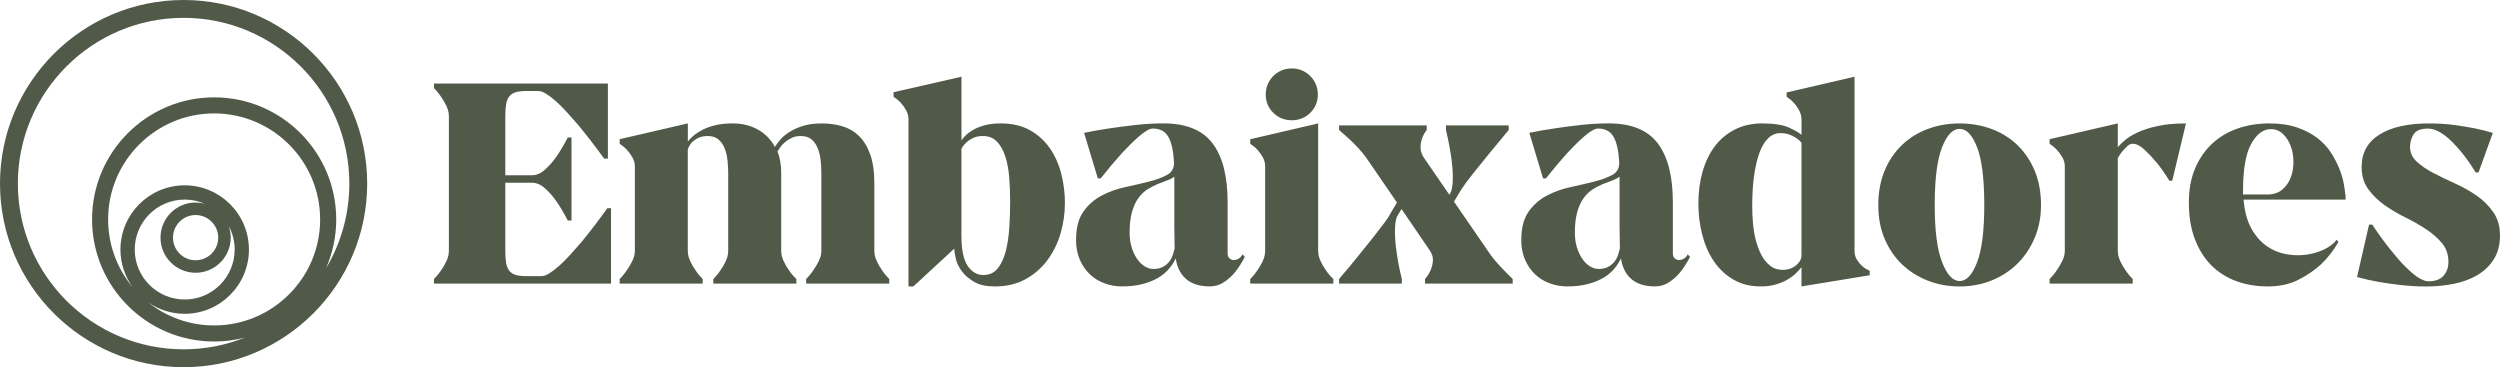
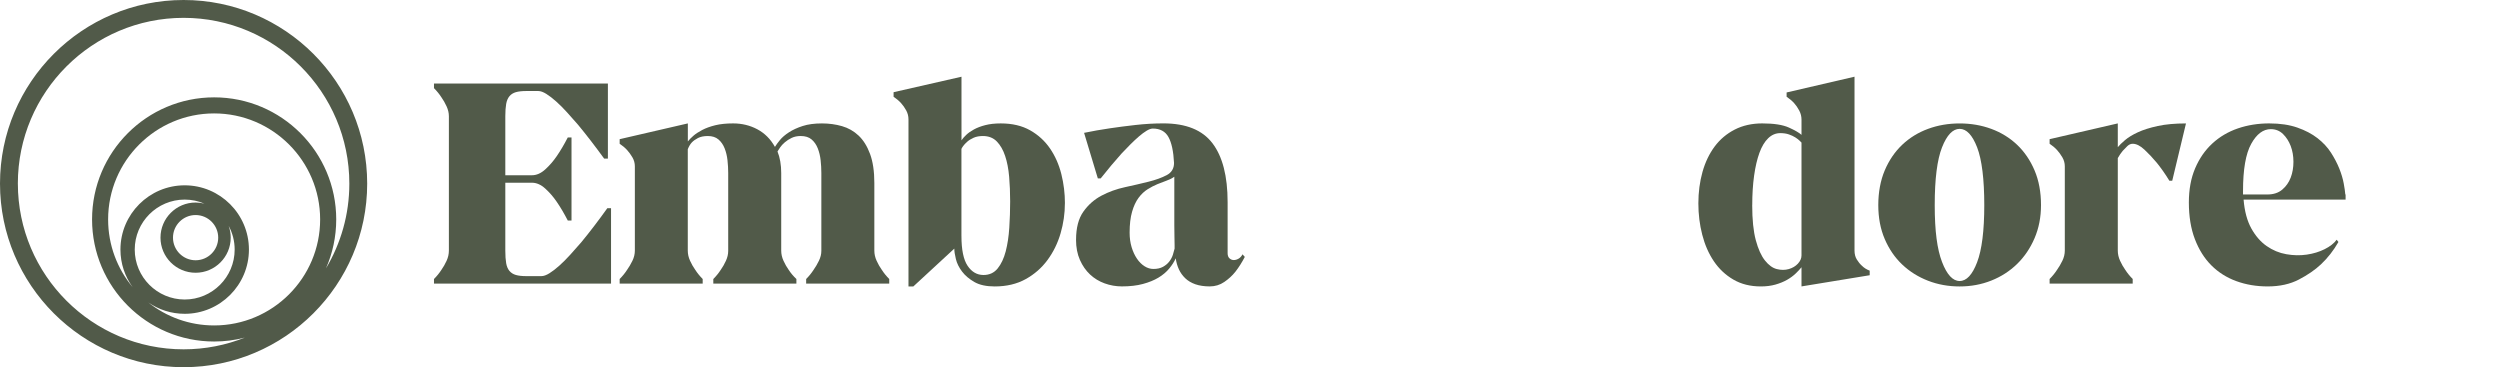
<svg xmlns="http://www.w3.org/2000/svg" id="Camada_1" viewBox="0 0 1536.69 225.69">
  <defs>
    <style>
      .cls-1 {
        fill: #515a49;
      }
    </style>
  </defs>
  <path class="cls-1" d="M112.85,0C50.62,0,0,50.62,0,112.85s50.62,112.85,112.85,112.85,112.85-50.62,112.85-112.85S175.07,0,112.85,0ZM10.97,112.85C10.97,56.67,56.67,10.97,112.85,10.97s101.88,45.7,101.88,101.88c0,19.03-5.25,36.85-14.36,52.1,4.04-9.21,6.3-19.38,6.3-30.07,0-41.38-33.66-75.04-75.04-75.04s-75.04,33.66-75.04,75.04,33.66,75.04,75.04,75.04c6.52,0,12.84-.84,18.87-2.41-11.65,4.65-24.35,7.21-37.64,7.21-56.17,0-101.88-45.7-101.88-101.88ZM134.13,146.08c0,7.67-6.24,13.9-13.9,13.9s-13.9-6.24-13.9-13.9,6.24-13.9,13.9-13.9,13.9,6.24,13.9,13.9ZM120.23,124.49c-11.9,0-21.58,9.68-21.58,21.58s9.68,21.58,21.58,21.58,21.58-9.68,21.58-21.58c0-2.54-.44-4.98-1.25-7.24,2.34,4.34,3.68,9.29,3.68,14.56,0,16.94-13.78,30.71-30.71,30.71s-30.71-13.78-30.71-30.71,13.78-30.71,30.71-30.71c4.31,0,8.4.89,12.13,2.5-1.73-.45-3.55-.69-5.42-.69ZM113.52,192.89c21.78,0,39.49-17.72,39.49-39.49s-17.72-39.49-39.49-39.49-39.49,17.72-39.49,39.49c0,8.64,2.8,16.63,7.52,23.14-9.42-11.3-15.09-25.83-15.09-41.66,0-35.93,29.23-65.16,65.16-65.16s65.16,29.23,65.16,65.16-29.23,65.16-65.16,65.16c-15.27,0-29.34-5.29-40.46-14.12,6.36,4.39,14.07,6.97,22.37,6.97Z" />
  <g>
    <path class="cls-1" d="M375.6,174.31h-108.84v-2.82c1.76-1.76,3.29-3.64,4.58-5.64,1.17-1.64,2.23-3.49,3.17-5.55.94-2.05,1.41-4.14,1.41-6.25v-82.6c0-1.99-.47-4.02-1.41-6.08-.94-2.05-2-3.9-3.17-5.55-1.29-1.99-2.82-3.87-4.58-5.64v-2.82h106.9v46.14h-2.29c-5.64-7.75-10.98-14.68-16.03-20.78-2.23-2.58-4.49-5.13-6.78-7.66-2.29-2.52-4.52-4.75-6.69-6.69-2.17-1.94-4.2-3.49-6.08-4.67-1.88-1.17-3.52-1.76-4.93-1.76h-7.4c-2.58,0-4.7.24-6.34.7-1.65.47-2.97,1.29-3.96,2.47-1,1.18-1.67,2.76-2.03,4.75-.35,2-.53,4.52-.53,7.57v36.28h16.38c2.82,0,5.55-1.2,8.19-3.61,2.64-2.41,4.96-5.08,6.96-8.01,2.35-3.4,4.64-7.28,6.87-11.62h2.29v51.07h-2.29c-2.23-4.34-4.52-8.22-6.87-11.62-2-2.93-4.32-5.61-6.96-8.01-2.64-2.4-5.37-3.61-8.19-3.61h-16.38v41.74c0,3.17.18,5.75.53,7.75.35,2,1.03,3.58,2.03,4.75,1,1.18,2.32,2,3.96,2.47,1.64.47,3.76.7,6.34.7h9.33c1.41,0,3.05-.59,4.93-1.76,1.88-1.17,3.9-2.73,6.08-4.67,2.17-1.94,4.4-4.17,6.69-6.69,2.29-2.52,4.55-5.08,6.78-7.66,5.05-6.1,10.39-13.09,16.03-20.96h2.29v46.32Z" />
    <path class="cls-1" d="M431.96,174.31h-51.07v-2.82c1.76-1.76,3.29-3.64,4.58-5.64,1.17-1.64,2.26-3.49,3.26-5.55,1-2.05,1.5-4.14,1.5-6.25v-51.78c0-1.99-.5-3.84-1.5-5.55-1-1.7-2.09-3.2-3.26-4.49-1.29-1.41-2.82-2.7-4.58-3.87v-2.82l41.91-9.69v11.09c.82-1.06,1.94-2.2,3.35-3.43,1.41-1.23,3.23-2.44,5.46-3.61,2.23-1.17,4.9-2.14,8.01-2.91,3.11-.76,6.78-1.14,11.01-1.14,5.4,0,10.36,1.2,14.88,3.61,4.52,2.41,8.13,6.02,10.83,10.83.7-1.17,1.73-2.58,3.08-4.23,1.35-1.64,3.2-3.23,5.55-4.75,2.35-1.52,5.17-2.82,8.45-3.87,3.29-1.06,7.22-1.58,11.8-1.58,4.34,0,8.45.56,12.33,1.67,3.87,1.12,7.28,3.05,10.21,5.81,2.93,2.76,5.28,6.52,7.04,11.27,1.76,4.76,2.64,10.72,2.64,17.88v41.56c0,2.11.47,4.2,1.41,6.25.94,2.06,1.99,3.9,3.17,5.55,1.29,2,2.82,3.87,4.58,5.64v2.82h-51.07v-2.82c1.76-1.76,3.29-3.64,4.58-5.64,1.17-1.64,2.26-3.49,3.26-5.55,1-2.05,1.5-4.08,1.5-6.08v-47.9c0-2.58-.15-5.2-.44-7.84-.29-2.64-.88-5.08-1.76-7.31-.88-2.23-2.14-4.05-3.79-5.46-1.65-1.41-3.87-2.11-6.69-2.11-2.11,0-3.96.38-5.55,1.14-1.58.76-2.99,1.67-4.23,2.73-1.23,1.06-2.2,2.11-2.91,3.17s-1.23,1.88-1.59,2.47c1.52,3.76,2.29,8.16,2.29,13.21v47.73c0,2.11.47,4.2,1.41,6.25.94,2.06,1.99,3.9,3.17,5.55,1.29,2,2.88,3.87,4.75,5.64v2.82h-51.07v-2.82c1.76-1.76,3.29-3.64,4.58-5.64,1.17-1.64,2.23-3.49,3.17-5.55.94-2.05,1.41-4.08,1.41-6.08v-47.9c0-2.58-.15-5.2-.44-7.84-.29-2.64-.88-5.08-1.76-7.31-.88-2.23-2.14-4.05-3.79-5.46-1.65-1.41-3.82-2.11-6.52-2.11-2.47,0-4.49.41-6.08,1.23-1.59.82-2.85,1.73-3.79,2.73-.94,1-1.76,2.38-2.47,4.14v62.34c0,2.11.47,4.2,1.41,6.25.94,2.06,1.99,3.9,3.17,5.55,1.29,2,2.82,3.87,4.58,5.64v2.82Z" />
    <path class="cls-1" d="M654.56,125c0,6.22-.88,12.36-2.64,18.4-1.76,6.05-4.43,11.51-8.01,16.38-3.58,4.87-8.07,8.81-13.47,11.8-5.4,2.99-11.74,4.49-19.02,4.49-5.17,0-9.33-.91-12.5-2.73-3.17-1.82-5.7-3.96-7.57-6.43-1.88-2.47-3.14-5.02-3.79-7.66-.65-2.64-.97-4.78-.97-6.43l-25.18,23.25h-2.99v-102.67c0-1.99-.47-3.84-1.41-5.55-.94-1.7-2-3.2-3.17-4.49-1.29-1.41-2.82-2.7-4.58-3.87v-2.82l41.74-9.51v39.1c.7-1.06,1.67-2.17,2.91-3.35,1.23-1.17,2.82-2.29,4.75-3.35,1.94-1.06,4.25-1.94,6.96-2.64,2.7-.7,5.87-1.06,9.51-1.06,7.04,0,13.06,1.41,18.05,4.23,4.99,2.82,9.07,6.55,12.24,11.18,3.17,4.64,5.49,9.89,6.96,15.76,1.47,5.87,2.2,11.86,2.2,17.96ZM590.98,145.07c0,8.45,1.26,14.56,3.79,18.32,2.52,3.76,5.78,5.64,9.77,5.64,3.64,0,6.54-1.35,8.72-4.05,2.17-2.7,3.81-6.19,4.93-10.48,1.11-4.28,1.85-9.13,2.2-14.53.35-5.4.53-10.8.53-16.2s-.21-10.33-.62-15.15c-.41-4.81-1.23-9.07-2.47-12.77-1.23-3.7-2.94-6.66-5.11-8.89-2.17-2.23-5.02-3.35-8.54-3.35-2.23,0-4.14.35-5.72,1.06s-2.91,1.53-3.96,2.47c-1.06.94-1.88,1.82-2.47,2.64-.59.82-.94,1.41-1.06,1.76v53.54Z" />
    <path class="cls-1" d="M661.43,147.36c0-7.28,1.5-13.03,4.49-17.26,2.99-4.23,6.72-7.51,11.18-9.86,4.46-2.35,9.27-4.08,14.44-5.2,5.16-1.11,9.98-2.23,14.44-3.35,4.46-1.11,8.19-2.47,11.18-4.05,2.99-1.58,4.49-4.08,4.49-7.48-.35-7.16-1.5-12.47-3.43-15.94-1.94-3.46-5.14-5.2-9.6-5.2-1.06,0-2.32.44-3.79,1.32-1.47.88-3.05,2.06-4.75,3.52-1.7,1.47-3.46,3.11-5.28,4.93s-3.61,3.67-5.37,5.55c-4.11,4.58-8.4,9.69-12.86,15.32h-1.76l-8.45-28c5.05-1.06,10.39-1.99,16.03-2.82,4.69-.7,9.92-1.38,15.67-2.03,5.75-.64,11.45-.97,17.08-.97,13.9,0,23.96,4.08,30.15,12.24,6.2,8.16,9.3,20.23,9.3,36.19v31.35c0,1.41.38,2.47,1.14,3.17.76.7,1.64,1.06,2.64,1.06s1.99-.29,2.99-.88c1-.59,1.79-1.47,2.38-2.64l1.41,1.58c-1.76,3.41-3.7,6.46-5.81,9.16-1.88,2.35-4.14,4.43-6.8,6.25-2.65,1.82-5.63,2.73-8.94,2.73s-6.38-.44-8.86-1.32c-2.48-.88-4.55-2.11-6.2-3.7-1.65-1.59-2.95-3.4-3.9-5.46-.95-2.05-1.6-4.32-1.95-6.78-.94,2.11-2.29,4.23-4.05,6.34-1.76,2.11-3.96,3.96-6.6,5.55-2.64,1.58-5.81,2.88-9.51,3.87-3.7,1-8.01,1.5-12.94,1.5-3.64,0-7.16-.62-10.57-1.85-3.41-1.23-6.4-3.05-8.98-5.46-2.58-2.4-4.67-5.4-6.25-8.98-1.59-3.58-2.38-7.72-2.38-12.42ZM721.83,108.62c-1.29.94-2.85,1.73-4.67,2.38-1.82.65-3.73,1.38-5.72,2.2-2,.82-4.02,1.88-6.08,3.17-2.06,1.29-3.9,3.05-5.55,5.28-1.65,2.23-2.97,5.08-3.96,8.54-1,3.46-1.5,7.72-1.5,12.77,0,3.29.41,6.28,1.23,8.98.82,2.7,1.91,5.05,3.26,7.04,1.35,2,2.91,3.55,4.67,4.67,1.76,1.12,3.58,1.67,5.46,1.67,2.35,0,4.31-.44,5.9-1.32,1.59-.88,2.88-1.96,3.87-3.26,1-1.29,1.73-2.67,2.2-4.14.47-1.47.82-2.73,1.06-3.79v-2.11c0-1.29-.03-2.99-.09-5.11-.06-2.11-.09-4.49-.09-7.13v-29.85Z" />
-     <path class="cls-1" d="M810.24,154.06c0,2.11.47,4.2,1.41,6.25.94,2.06,1.99,3.9,3.17,5.55,1.29,2,2.88,3.87,4.75,5.64v2.82h-51.07v-2.82c1.76-1.76,3.29-3.64,4.58-5.64,1.17-1.64,2.23-3.49,3.17-5.55.94-2.05,1.41-4.14,1.41-6.25v-51.78c0-1.99-.47-3.84-1.41-5.55-.94-1.7-2-3.2-3.17-4.49-1.29-1.41-2.82-2.7-4.58-3.87v-2.82l41.74-9.69v78.19ZM794.04,73.93c-4.46,0-8.25-1.52-11.36-4.58-3.11-3.05-4.67-6.81-4.67-11.27,0-2.23.41-4.32,1.23-6.25.82-1.94,1.96-3.64,3.43-5.11s3.17-2.61,5.11-3.43c1.94-.82,4.02-1.23,6.25-1.23s4.32.41,6.25,1.23c1.94.82,3.64,1.97,5.11,3.43,1.47,1.47,2.61,3.17,3.43,5.11.82,1.94,1.23,4.02,1.23,6.25,0,4.46-1.56,8.22-4.67,11.27-3.11,3.05-6.9,4.58-11.36,4.58Z" />
-     <path class="cls-1" d="M875.93,171.49c1.52-1.76,2.7-3.64,3.52-5.64.7-1.64,1.14-3.49,1.32-5.55.18-2.05-.44-4.14-1.85-6.25l-17.43-25.54-2.47,4.05c-.59,1.06-1,2.41-1.23,4.05-.24,1.65-.35,3.5-.35,5.55s.09,4.2.26,6.43c.18,2.23.44,4.4.79,6.52.71,5.17,1.76,10.63,3.17,16.38v2.82h-38.57v-2.82c4.93-5.75,9.45-11.21,13.56-16.38,1.76-2.11,3.52-4.28,5.28-6.52,1.76-2.23,3.43-4.37,5.02-6.43,1.59-2.05,2.99-3.9,4.23-5.55,1.23-1.64,2.14-2.99,2.73-4.05l4.75-8.1-18.84-27.47c-1.41-1.99-3.08-4.02-5.02-6.08-1.94-2.05-3.79-3.9-5.55-5.55-2.11-1.88-4.17-3.7-6.16-5.46v-2.82h53.89v2.82c-1.41,1.76-2.41,3.64-2.99,5.64-.59,1.65-.85,3.49-.79,5.55.06,2.06.79,4.08,2.2,6.08l15.5,22.54c.23-.47.41-.76.53-.88.59-1.06,1-2.4,1.23-4.05.23-1.64.35-3.46.35-5.46s-.09-4.14-.26-6.43c-.18-2.29-.44-4.49-.79-6.6-.7-5.05-1.76-10.51-3.17-16.38v-2.82h38.57v2.82c-4.11,4.93-8.04,9.69-11.8,14.26-3.17,3.87-6.4,7.87-9.69,11.98-3.29,4.11-5.81,7.51-7.57,10.21l-4.58,7.57,20.96,30.47c1.29,2,2.82,4.02,4.58,6.08,1.76,2.06,3.46,3.9,5.11,5.55,1.88,2,3.7,3.82,5.46,5.46v2.82h-53.89v-2.82Z" />
-     <path class="cls-1" d="M935.1,147.36c0-7.28,1.5-13.03,4.49-17.26,2.99-4.23,6.72-7.51,11.18-9.86,4.46-2.35,9.27-4.08,14.44-5.2,5.16-1.11,9.98-2.23,14.44-3.35,4.46-1.11,8.19-2.47,11.18-4.05,2.99-1.58,4.49-4.08,4.49-7.48-.35-7.16-1.5-12.47-3.43-15.94-1.94-3.46-5.14-5.2-9.6-5.2-1.06,0-2.32.44-3.79,1.32-1.47.88-3.05,2.06-4.75,3.52-1.7,1.47-3.46,3.11-5.28,4.93s-3.61,3.67-5.37,5.55c-4.11,4.58-8.4,9.69-12.86,15.32h-1.76l-8.45-28c5.05-1.06,10.39-1.99,16.03-2.82,4.69-.7,9.92-1.38,15.67-2.03,5.75-.64,11.45-.97,17.08-.97,13.9,0,23.96,4.08,30.15,12.24,6.2,8.16,9.3,20.23,9.3,36.19v31.35c0,1.41.38,2.47,1.14,3.17.76.7,1.64,1.06,2.64,1.06s1.99-.29,2.99-.88c1-.59,1.79-1.47,2.38-2.64l1.41,1.58c-1.76,3.41-3.7,6.46-5.81,9.16-1.88,2.35-4.14,4.43-6.8,6.25-2.65,1.82-5.63,2.73-8.94,2.73s-6.38-.44-8.86-1.32c-2.48-.88-4.55-2.11-6.2-3.7-1.65-1.59-2.95-3.4-3.9-5.46-.95-2.05-1.6-4.32-1.95-6.78-.94,2.11-2.29,4.23-4.05,6.34-1.76,2.11-3.96,3.96-6.6,5.55-2.64,1.58-5.81,2.88-9.51,3.87-3.7,1-8.01,1.5-12.94,1.5-3.64,0-7.16-.62-10.57-1.85-3.41-1.23-6.4-3.05-8.98-5.46-2.58-2.4-4.67-5.4-6.25-8.98-1.59-3.58-2.38-7.72-2.38-12.42ZM995.51,108.62c-1.29.94-2.85,1.73-4.67,2.38-1.82.65-3.73,1.38-5.72,2.2-2,.82-4.02,1.88-6.08,3.17-2.06,1.29-3.9,3.05-5.55,5.28-1.65,2.23-2.97,5.08-3.96,8.54-1,3.46-1.5,7.72-1.5,12.77,0,3.29.41,6.28,1.23,8.98.82,2.7,1.91,5.05,3.26,7.04,1.35,2,2.91,3.55,4.67,4.67,1.76,1.12,3.58,1.67,5.46,1.67,2.35,0,4.31-.44,5.9-1.32,1.59-.88,2.88-1.96,3.87-3.26,1-1.29,1.73-2.67,2.2-4.14.47-1.47.82-2.73,1.06-3.79v-2.11c0-1.29-.03-2.99-.09-5.11-.06-2.11-.09-4.49-.09-7.13v-29.85Z" />
    <path class="cls-1" d="M1107.34,176.07v-11.8c-.94,1.17-2.14,2.47-3.61,3.87-1.47,1.41-3.23,2.7-5.28,3.87-2.06,1.17-4.43,2.14-7.13,2.91-2.7.76-5.7,1.14-8.98,1.14-6.46,0-12.09-1.41-16.91-4.23-4.82-2.82-8.81-6.57-11.98-11.27-3.17-4.69-5.55-10.13-7.13-16.29-1.59-6.16-2.38-12.59-2.38-19.28s.85-13.38,2.55-19.37c1.7-5.99,4.2-11.18,7.48-15.59,3.29-4.4,7.4-7.86,12.33-10.39,4.93-2.52,10.57-3.79,16.91-3.79,7.16,0,12.62.85,16.38,2.55,3.76,1.7,6.34,3.2,7.75,4.49v-9.33c0-1.99-.47-3.87-1.41-5.64-.94-1.76-2-3.29-3.17-4.58-1.29-1.41-2.82-2.7-4.58-3.87v-2.64l41.74-9.69v106.9c0,2.11.47,3.94,1.41,5.46.94,1.53,1.99,2.82,3.17,3.87,1.29,1.29,2.88,2.29,4.75,2.99v2.82l-41.91,6.87ZM1077.04,126.05c0,8.92.73,16.11,2.2,21.57,1.47,5.46,3.35,9.63,5.64,12.5,2.29,2.88,4.72,4.64,7.31,5.28,2.58.65,5.02.65,7.31,0,2.29-.64,4.17-1.76,5.64-3.35,1.47-1.59,2.2-3.26,2.2-5.02v-69.39c-.12-.12-.5-.5-1.14-1.14-.65-.64-1.53-1.32-2.64-2.03-1.12-.71-2.44-1.32-3.96-1.85-1.53-.53-3.29-.79-5.28-.79-2.82,0-5.31,1.06-7.48,3.17-2.17,2.11-3.96,5.11-5.37,8.98-1.41,3.87-2.5,8.54-3.26,14-.76,5.46-1.14,11.48-1.14,18.05Z" />
    <path class="cls-1" d="M1204.55,176.07c-6.93,0-13.41-1.17-19.46-3.52-6.05-2.35-11.33-5.66-15.85-9.95-4.52-4.28-8.1-9.51-10.74-15.67-2.64-6.16-3.96-13.12-3.96-20.87s1.32-15.08,3.96-21.31c2.64-6.22,6.22-11.47,10.74-15.76,4.52-4.28,9.8-7.54,15.85-9.77,6.04-2.23,12.53-3.35,19.46-3.35s13.41,1.12,19.46,3.35c6.04,2.23,11.33,5.49,15.85,9.77,4.52,4.29,8.1,9.54,10.74,15.76,2.64,6.22,3.96,13.33,3.96,21.31,0,7.4-1.32,14.18-3.96,20.34-2.64,6.16-6.23,11.45-10.74,15.85-4.52,4.4-9.8,7.81-15.85,10.21-6.05,2.41-12.53,3.61-19.46,3.61ZM1204.55,79.21c-4.23,0-7.84,3.79-10.83,11.36-2.99,7.57-4.49,19.4-4.49,35.49s1.5,27.15,4.49,34.96c2.99,7.81,6.6,11.71,10.83,11.71s7.81-3.84,10.74-11.54c2.93-7.69,4.4-19.4,4.4-35.13s-1.47-27.91-4.4-35.49c-2.94-7.57-6.52-11.36-10.74-11.36Z" />
    <path class="cls-1" d="M1310.92,88.37c-1.17,0-2.26.47-3.26,1.41-1,.94-1.97,1.94-2.91,2.99-1.06,1.29-2.06,2.76-2.99,4.4v56.88c0,2.11.47,4.2,1.41,6.25.94,2.06,1.99,3.9,3.17,5.55,1.29,2,2.82,3.87,4.58,5.64v2.82h-51.07v-2.82c1.76-1.76,3.29-3.64,4.58-5.64,1.17-1.64,2.26-3.49,3.26-5.55,1-2.05,1.5-4.14,1.5-6.25v-51.78c0-1.99-.5-3.84-1.5-5.55-1-1.7-2.09-3.2-3.26-4.49-1.29-1.41-2.82-2.7-4.58-3.87v-2.82l41.91-9.69v14.62c.94-1.17,2.4-2.61,4.4-4.31,1.99-1.7,4.64-3.32,7.92-4.84,3.29-1.52,7.37-2.82,12.24-3.87,4.87-1.06,10.65-1.58,17.35-1.58l-8.45,35.22h-1.76c-2.58-4.23-5.23-7.98-7.93-11.27-2.35-2.82-4.82-5.43-7.4-7.84-2.58-2.41-4.99-3.61-7.22-3.61Z" />
    <path class="cls-1" d="M1394.92,75.86c6.57,0,12.3.85,17.17,2.55,4.87,1.7,9.01,3.87,12.42,6.52,3.4,2.64,6.16,5.61,8.28,8.89,2.11,3.29,3.81,6.55,5.11,9.77,1.29,3.23,2.2,6.28,2.73,9.16.53,2.88.85,5.14.97,6.78h.18v3.17h-62.7c.59,7.16,2.17,13.06,4.75,17.7,2.58,4.64,5.72,8.25,9.42,10.83,3.7,2.58,7.72,4.26,12.06,5.02,4.34.77,8.54.85,12.59.26,4.05-.59,7.72-1.7,11.01-3.35,3.29-1.64,5.75-3.58,7.4-5.81l1.06,1.41c-2.94,5.17-6.52,9.75-10.74,13.74-3.64,3.41-8.16,6.52-13.56,9.33-5.4,2.82-11.8,4.23-19.2,4.23-6.93,0-13.36-1.09-19.28-3.26-5.93-2.17-11.04-5.4-15.32-9.69-4.29-4.28-7.66-9.66-10.13-16.11-2.47-6.46-3.7-13.97-3.7-22.54,0-7.98,1.29-15,3.88-21.05,2.58-6.04,6.1-11.12,10.57-15.23,4.46-4.11,9.69-7.19,15.67-9.25,5.99-2.05,12.44-3.08,19.37-3.08ZM1393.69,119.54c3.76,0,6.81-1,9.16-2.99,2.35-1.99,4.08-4.46,5.2-7.4,1.11-2.93,1.67-6.16,1.67-9.69s-.56-6.75-1.67-9.69c-1.12-2.93-2.7-5.4-4.75-7.4-2.06-1.99-4.55-2.99-7.49-2.99-4.7,0-8.72,3.02-12.06,9.07-3.35,6.05-5.02,15.7-5.02,28.97v2.11h14.97Z" />
-     <path class="cls-1" d="M1492.84,172.9c4.11,0,7.16-1.14,9.16-3.43,1.99-2.29,2.99-5.13,2.99-8.54,0-4.46-1.32-8.28-3.96-11.45-2.64-3.17-5.93-6.05-9.86-8.63-3.93-2.58-8.22-5.02-12.86-7.31-4.64-2.29-8.92-4.84-12.86-7.66-3.93-2.82-7.22-6.08-9.86-9.77s-3.96-8.19-3.96-13.47c0-8.69,3.64-15.32,10.92-19.9,7.28-4.58,17.43-6.87,30.47-6.87,5.64,0,10.83.32,15.58.97,4.75.65,8.89,1.32,12.42,2.03,4.11.82,7.86,1.76,11.27,2.82l-8.81,24.3h-1.76c-3.05-5.05-6.22-9.51-9.51-13.39-1.41-1.64-2.91-3.28-4.49-4.93-1.59-1.64-3.23-3.11-4.93-4.4-1.7-1.29-3.43-2.32-5.2-3.08-1.76-.76-3.52-1.14-5.28-1.14-4.35,0-7.25,1.18-8.72,3.52-1.47,2.35-2.2,4.93-2.2,7.75,0,3.52,1.38,6.55,4.14,9.07,2.76,2.53,6.17,4.84,10.21,6.96,4.05,2.11,8.48,4.26,13.3,6.43,4.81,2.17,9.25,4.67,13.3,7.48,4.05,2.82,7.45,6.19,10.21,10.13,2.76,3.93,4.14,8.72,4.14,14.35s-1.26,10.63-3.79,14.62c-2.53,3.99-5.87,7.22-10.04,9.69-4.17,2.47-8.95,4.26-14.35,5.37-5.4,1.11-10.98,1.67-16.73,1.67s-11.01-.29-16.11-.88c-5.11-.59-9.66-1.23-13.65-1.94-4.7-.82-9.1-1.82-13.21-2.99l7.4-32.23h1.94c4.34,6.58,8.63,12.39,12.86,17.43,1.76,2.23,3.61,4.37,5.55,6.43,1.94,2.06,3.84,3.9,5.72,5.55,1.88,1.65,3.73,2.97,5.55,3.96,1.82,1,3.49,1.5,5.02,1.5Z" />
  </g>
</svg>